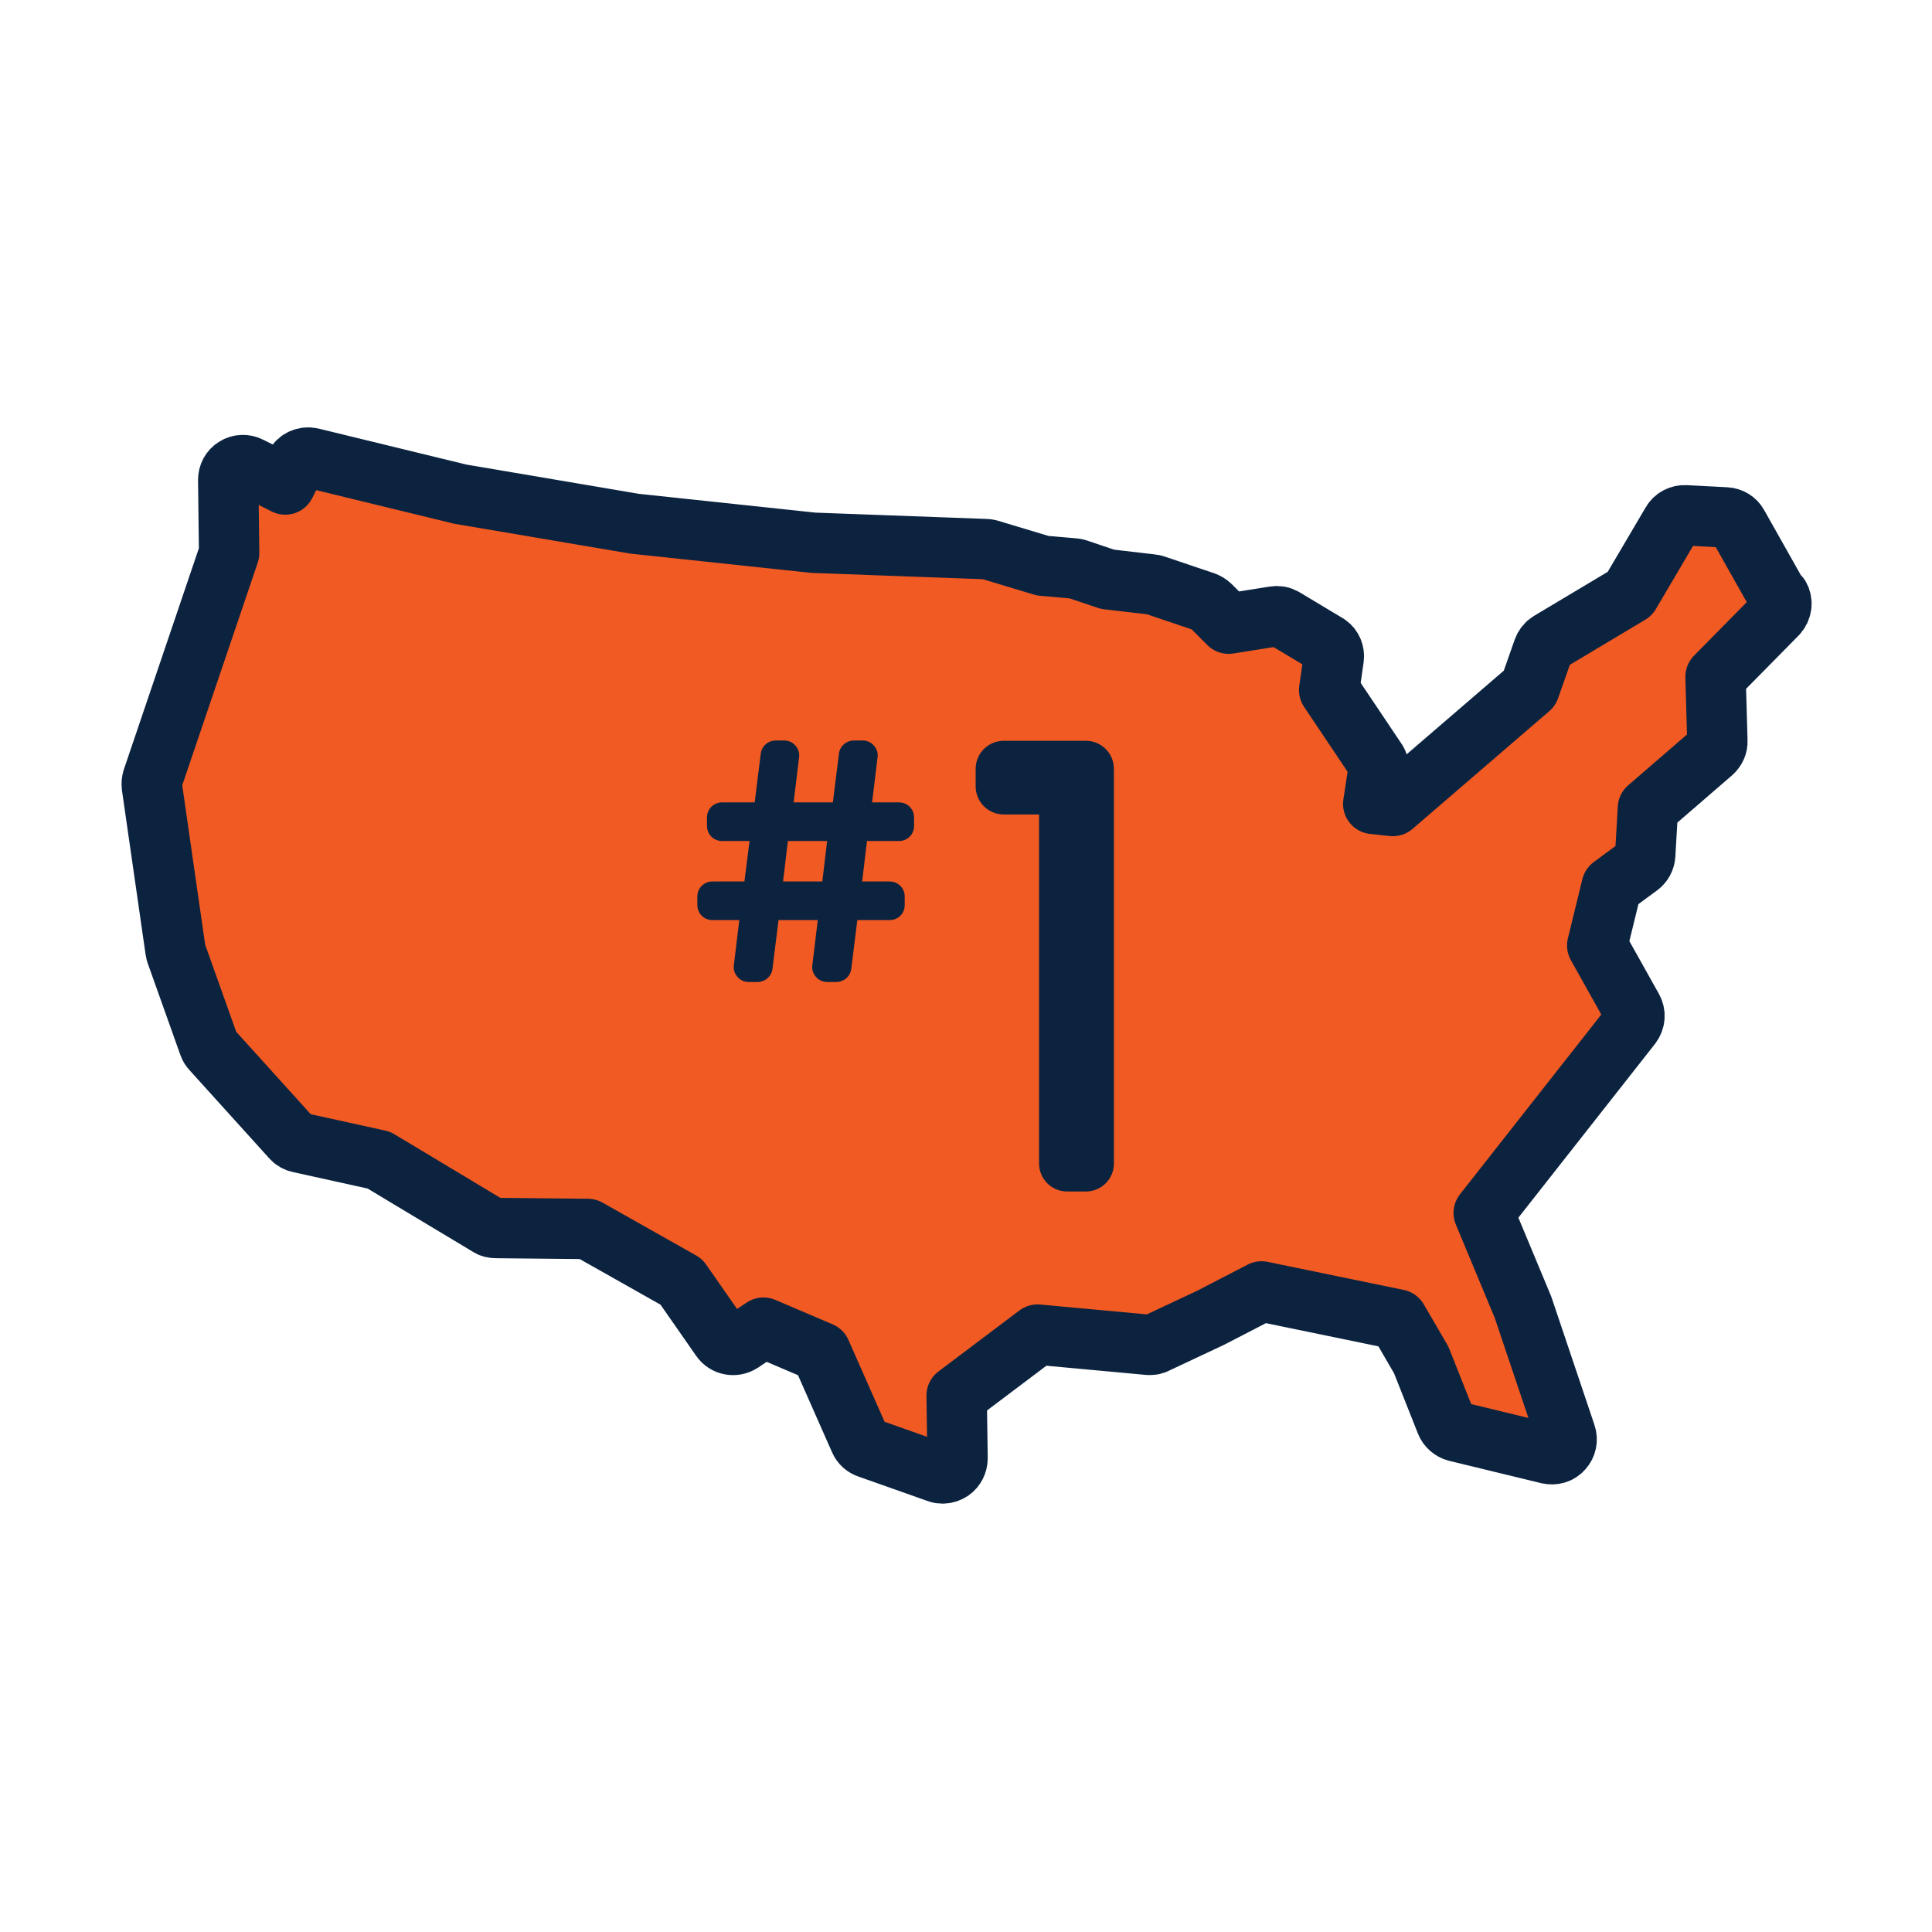
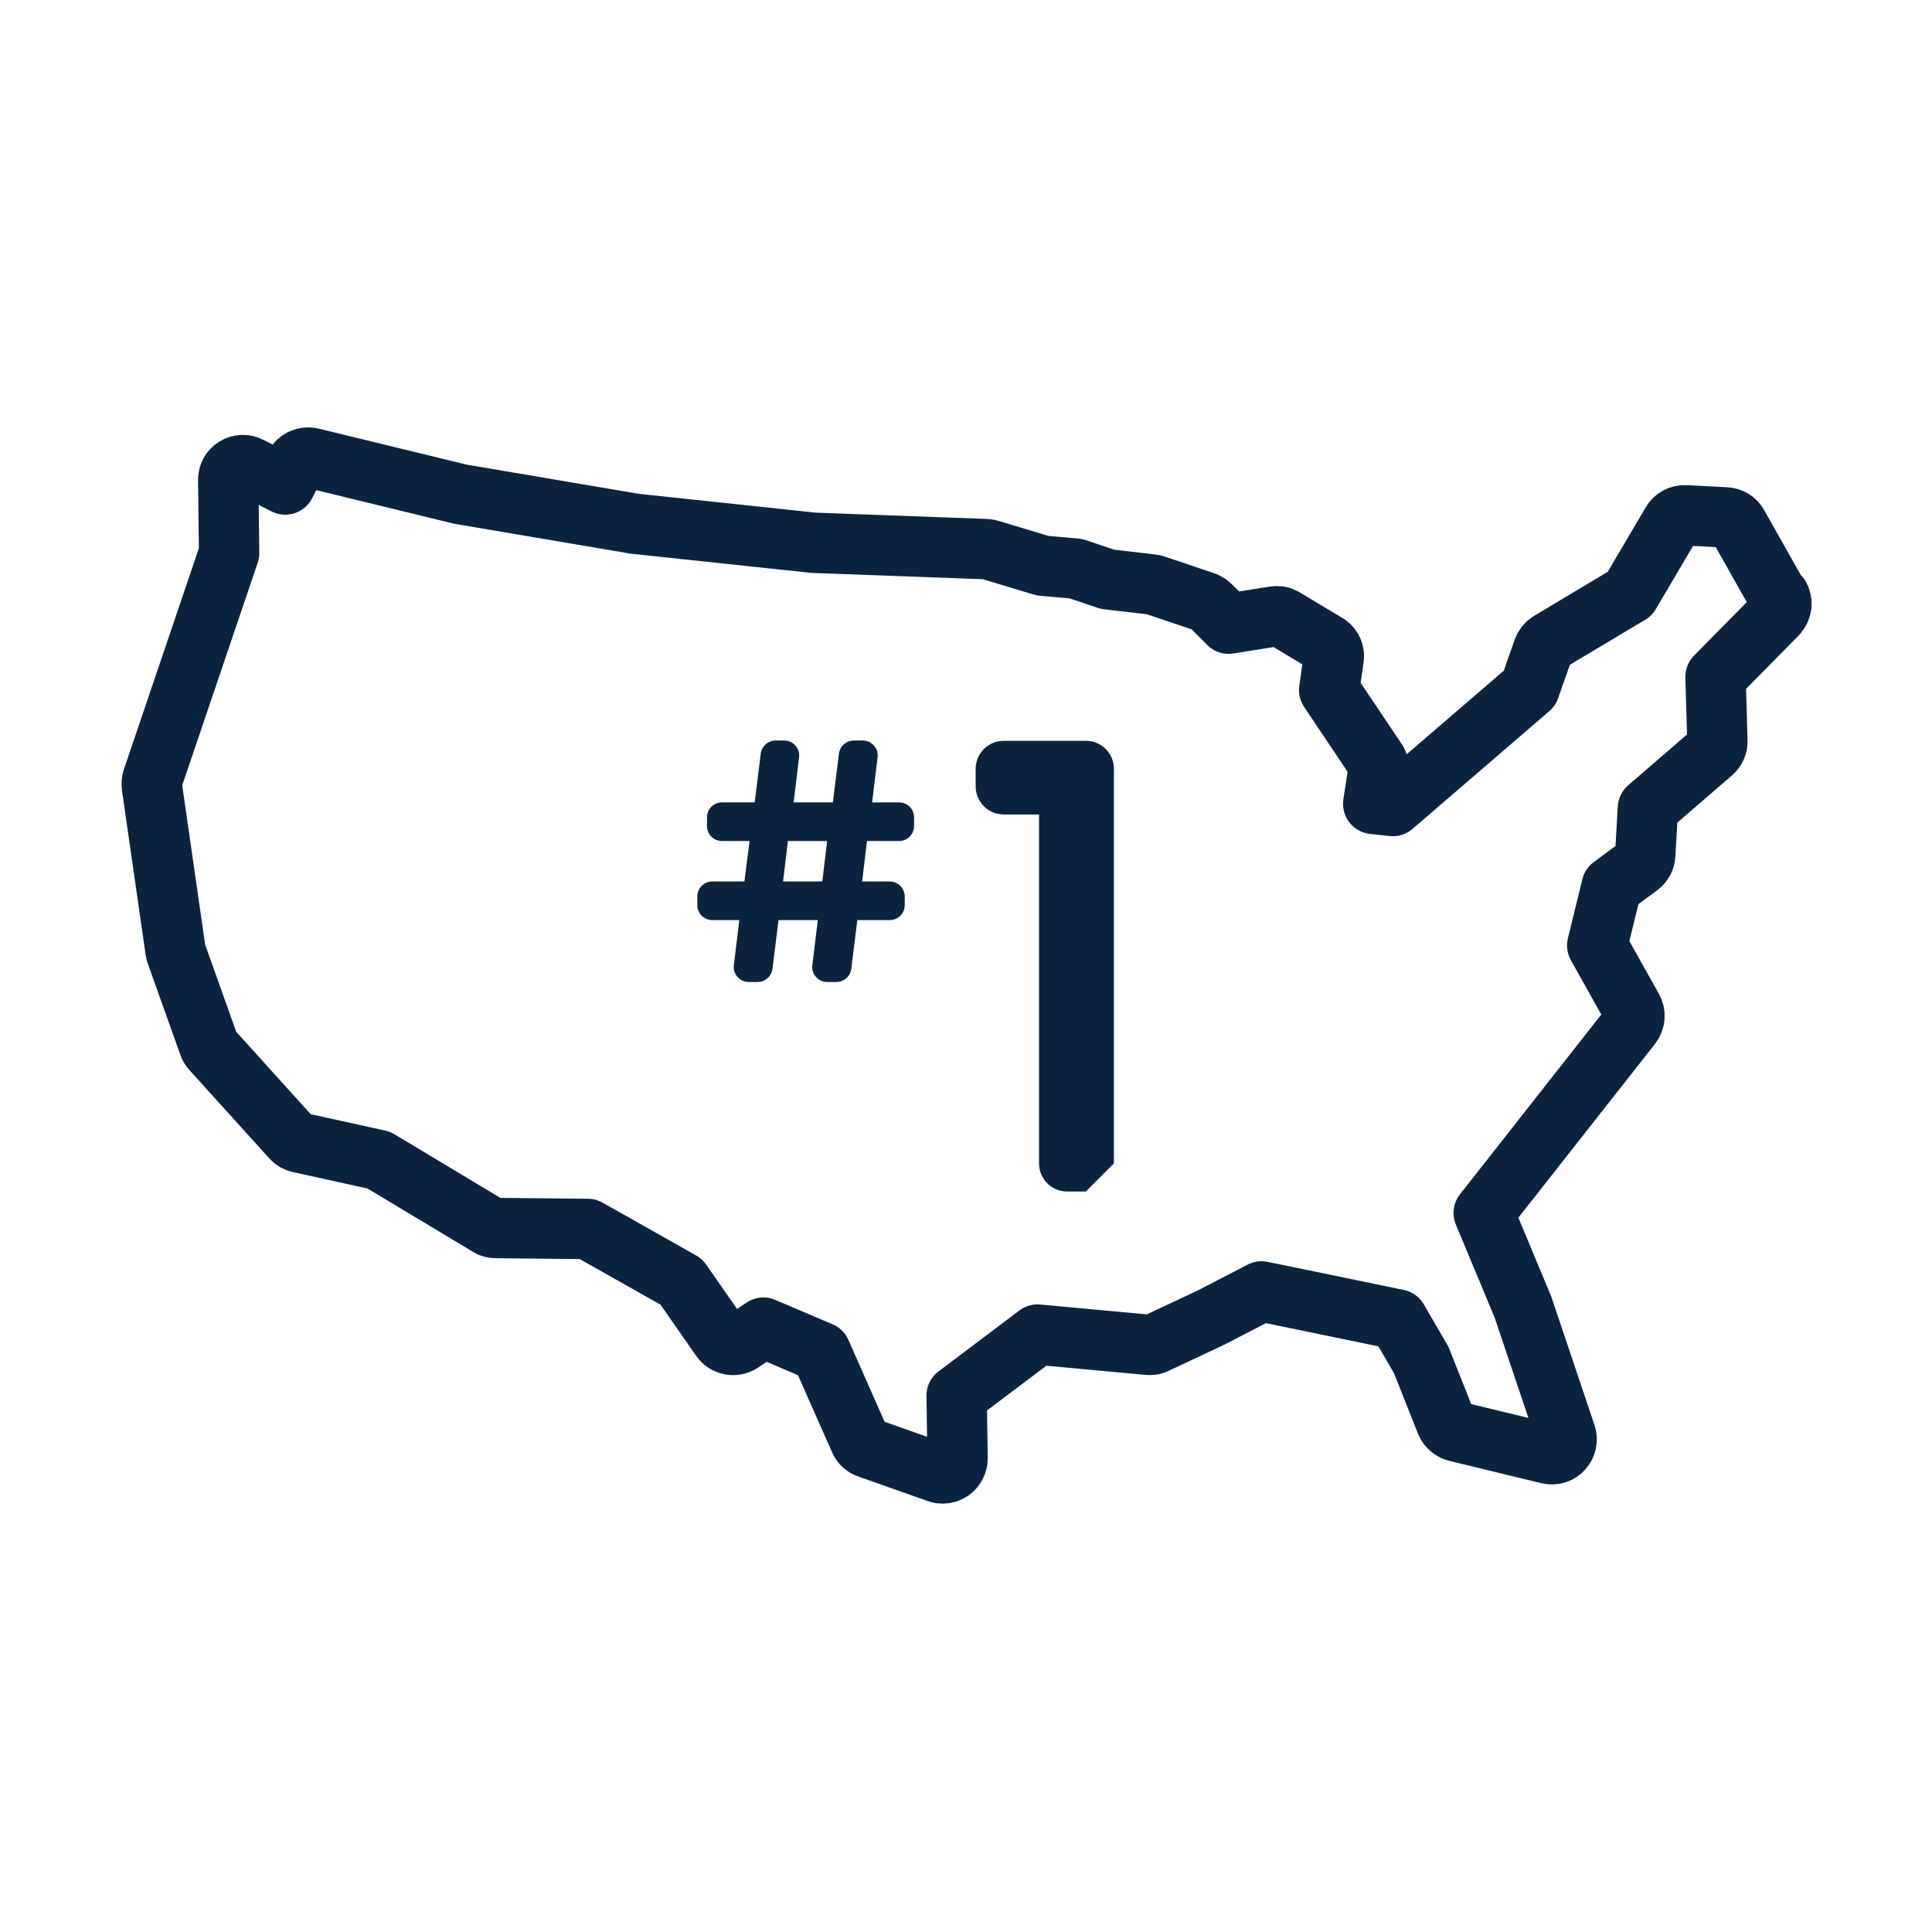
<svg xmlns="http://www.w3.org/2000/svg" viewBox="0 0 64 64">
  <defs>
    <style>.cls-1{fill:#f15a22;}.cls-2{fill:#0c2340;}.cls-3{fill:none;stroke:#0c2340;stroke-linecap:round;stroke-linejoin:round;stroke-width:2px;}</style>
  </defs>
  <g id="Icon_Fills">
-     <path class="cls-1" d="M58.94,19.82l-1.37-2.43c-.08-.15-.23-.24-.4-.25l-1.34-.07c-.18-.01-.36,.08-.45,.24l-1.39,2.36-2.66,1.59c-.1,.06-.17,.15-.21,.26l-.45,1.28-4.53,3.9-.65-.07,.17-1.11c.02-.12,0-.25-.08-.35l-1.55-2.31,.15-1.05c.03-.18-.05-.36-.19-.46l-1.45-.87c-.1-.06-.21-.08-.33-.06l-1.51,.24-.6-.6c-.05-.05-.12-.09-.19-.12l-1.66-.56s-.07-.02-.1-.02l-1.46-.17-1.01-.34s-.07-.02-.11-.02l-1.03-.09-1.76-.53s-.08-.02-.12-.02l-5.71-.21-5.92-.63-5.78-.98-4.93-1.2c-.22-.05-.45,.05-.56,.26l-.31,.62-1.18-.59c-.15-.08-.34-.07-.48,.02-.15,.09-.23,.25-.23,.42l.03,2.42-2.54,7.49c-.02,.07-.03,.15-.02,.23l.78,5.42s.01,.06,.02,.1l1.09,3.06c.02,.06,.06,.12,.1,.16l2.64,2.92c.07,.08,.16,.13,.26,.15l2.63,.58,3.63,2.18c.07,.05,.16,.07,.25,.07l3.04,.03,3.1,1.75,1.31,1.88c.15,.22,.45,.28,.68,.13l.73-.49,1.9,.81,1.29,2.92c.05,.12,.16,.22,.29,.26l2.29,.81c.05,.02,.11,.03,.16,.03,.1,0,.2-.03,.29-.09,.13-.09,.21-.25,.21-.41l-.03-2.08,2.68-2.02,3.68,.34c.09,0,.17,0,.25-.05l1.81-.85,1.68-.87,4.51,.93,.78,1.34,.82,2.07c.06,.15,.19,.26,.34,.3l3.05,.74c.18,.04,.36-.01,.48-.15,.12-.13,.16-.32,.1-.49l-1.42-4.22-1.3-3.12,4.89-6.22c.12-.16,.14-.37,.04-.55l-1.17-2.09,.48-1.96,.91-.67c.12-.09,.19-.22,.2-.37l.09-1.55,2.13-1.84c.11-.1,.18-.24,.17-.39l-.06-2.12,2.04-2.07c.15-.16,.19-.4,.08-.59Z" />
-   </g>
+     </g>
  <g id="Icons">
    <path class="cls-3" d="M58.94,19.82l-1.37-2.43c-.08-.15-.23-.24-.4-.25l-1.34-.07c-.18-.01-.36,.08-.45,.24l-1.39,2.36-2.66,1.59c-.1,.06-.17,.15-.21,.26l-.45,1.28-4.53,3.9-.65-.07,.17-1.11c.02-.12,0-.25-.08-.35l-1.55-2.31,.15-1.05c.03-.18-.05-.36-.19-.46l-1.45-.87c-.1-.06-.21-.08-.33-.06l-1.51,.24-.6-.6c-.05-.05-.12-.09-.19-.12l-1.66-.56s-.07-.02-.1-.02l-1.46-.17-1.01-.34s-.07-.02-.11-.02l-1.03-.09-1.76-.53s-.08-.02-.12-.02l-5.71-.21-5.92-.63-5.78-.98-4.93-1.2c-.22-.05-.45,.05-.56,.26l-.31,.62-1.18-.59c-.15-.08-.34-.07-.48,.02-.15,.09-.23,.25-.23,.42l.03,2.42-2.54,7.49c-.02,.07-.03,.15-.02,.23l.78,5.42s.01,.06,.02,.1l1.09,3.06c.02,.06,.06,.12,.1,.16l2.64,2.92c.07,.08,.16,.13,.26,.15l2.63,.58,3.63,2.18c.07,.05,.16,.07,.25,.07l3.04,.03,3.1,1.75,1.31,1.88c.15,.22,.45,.28,.68,.13l.73-.49,1.9,.81,1.29,2.92c.05,.12,.16,.22,.29,.26l2.29,.81c.05,.02,.11,.03,.16,.03,.1,0,.2-.03,.29-.09,.13-.09,.21-.25,.21-.41l-.03-2.08,2.68-2.02,3.68,.34c.09,0,.17,0,.25-.05l1.81-.85,1.68-.87,4.51,.93,.78,1.34,.82,2.07c.06,.15,.19,.26,.34,.3l3.05,.74c.18,.04,.36-.01,.48-.15,.12-.13,.16-.32,.1-.49l-1.42-4.22-1.3-3.12,4.89-6.22c.12-.16,.14-.37,.04-.55l-1.17-2.09,.48-1.96,.91-.67c.12-.09,.19-.22,.2-.37l.09-1.55,2.13-1.84c.11-.1,.18-.24,.17-.39l-.06-2.12,2.04-2.07c.15-.16,.19-.4,.08-.59Z" />
    <g>
-       <path class="cls-2" d="M29.75,27.36v-.28h-1.46l.25-2.05h-.29l-.25,2.05h-2.31l.25-2.05h-.28l-.25,2.05h-1.52v.28h1.48l-.29,2.34h-1.5v.28h1.46l-.25,2.05h.29l.25-2.05h2.31l-.25,2.05h.29l.25-2.05h1.51v-.28h-1.47l.28-2.34h1.5Zm-2.07,2.34h-2.31l.28-2.34h2.31l-.28,2.34Z" />
      <path class="cls-2" d="M27.69,32.53h-.29c-.14,0-.28-.06-.37-.17-.1-.11-.14-.25-.12-.39l.18-1.49h-1.3l-.2,1.61c-.03,.25-.24,.44-.5,.44h-.29c-.14,0-.28-.06-.37-.17-.1-.11-.14-.25-.12-.39l.18-1.49h-.89c-.28,0-.5-.22-.5-.5v-.28c0-.28,.22-.5,.5-.5h1.06l.17-1.34h-.91c-.28,0-.5-.22-.5-.5v-.28c0-.28,.22-.5,.5-.5h1.08l.2-1.61c.03-.25,.24-.44,.5-.44h.28c.14,0,.28,.06,.37,.17,.1,.11,.14,.25,.12,.39l-.18,1.49h1.3l.2-1.61c.03-.25,.24-.44,.5-.44h.29c.14,0,.28,.06,.37,.17,.1,.11,.14,.25,.12,.39l-.18,1.49h.89c.28,0,.5,.22,.5,.5v.28c0,.28-.22,.5-.5,.5h-1.06l-.16,1.34h.91c.28,0,.5,.22,.5,.5v.28c0,.28-.22,.5-.5,.5h-1.07l-.2,1.61c-.03,.25-.24,.44-.5,.44Zm-1.75-3.33h1.3l.16-1.34h-1.3l-.16,1.34Z" />
    </g>
-     <path class="cls-2" d="M35.97,39.47h-.62c-.52,0-.93-.42-.93-.93v-11.56h-1.17c-.52,0-.93-.42-.93-.93v-.58c0-.52,.42-.93,.93-.93h2.72c.52,0,.93,.42,.93,.93v13.07c0,.52-.42,.93-.93,.93Z" />
+     <path class="cls-2" d="M35.97,39.47h-.62c-.52,0-.93-.42-.93-.93v-11.56h-1.17c-.52,0-.93-.42-.93-.93v-.58c0-.52,.42-.93,.93-.93h2.72c.52,0,.93,.42,.93,.93v13.07Z" />
  </g>
</svg>